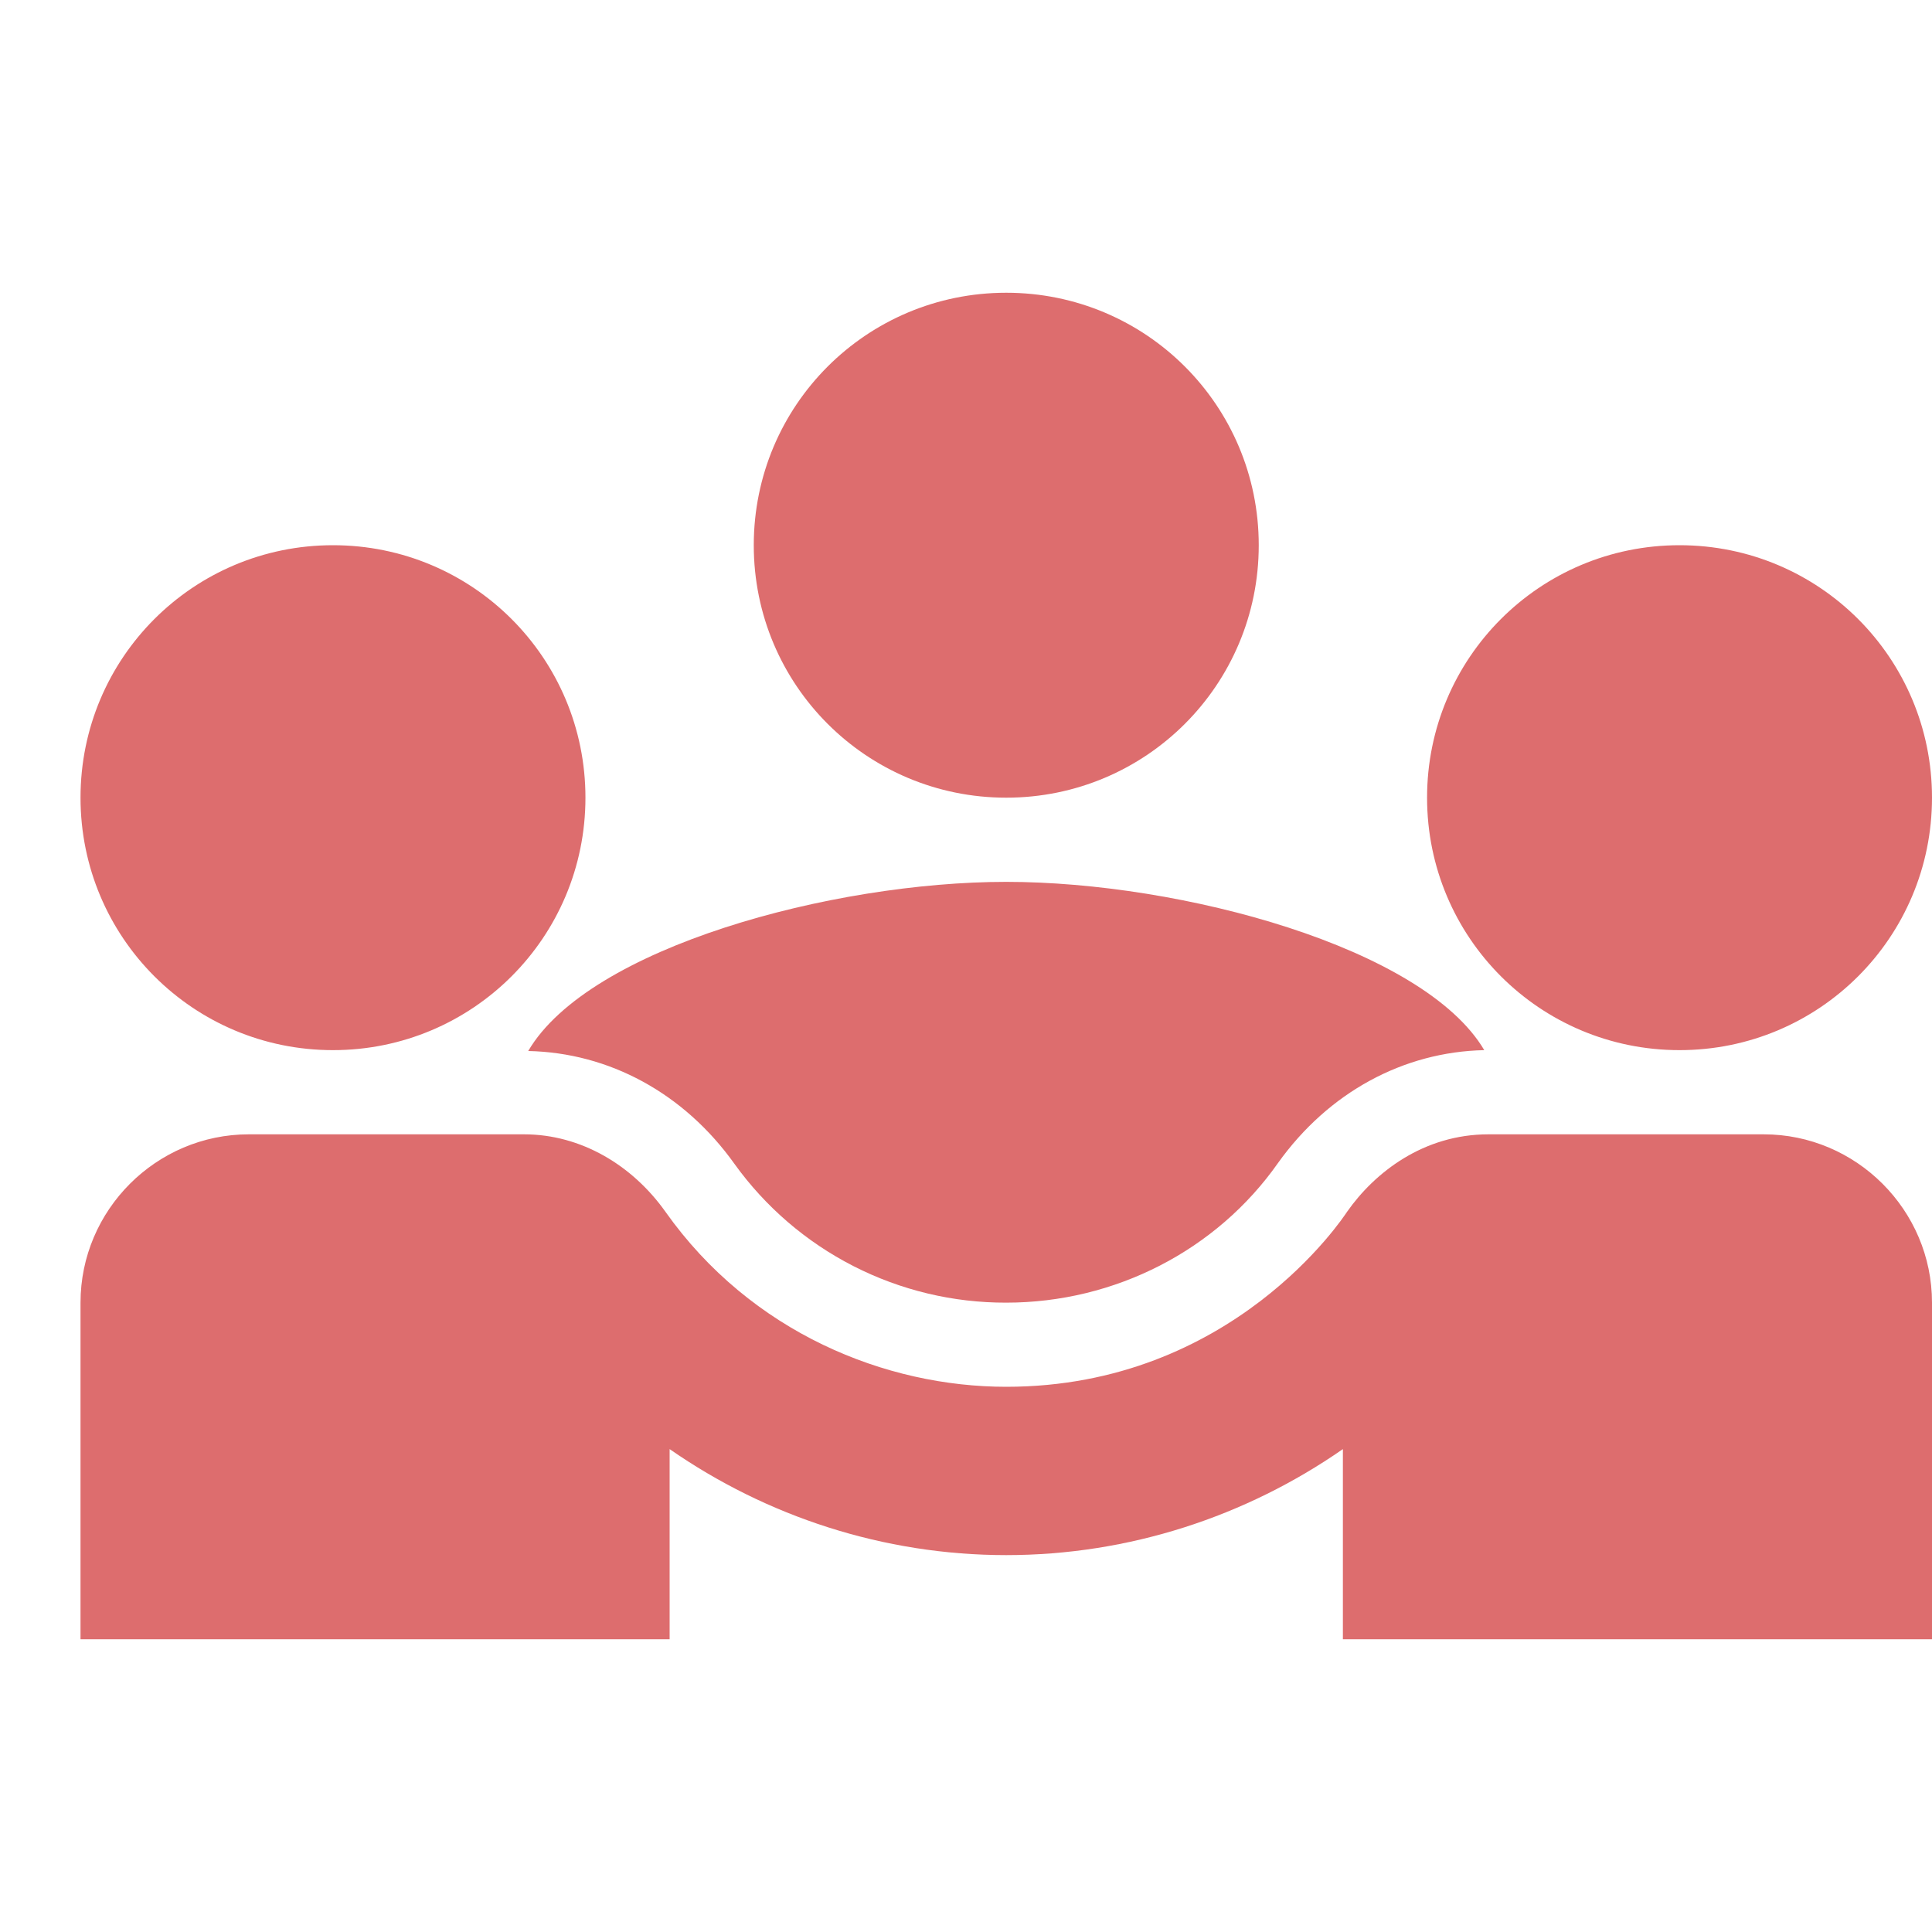
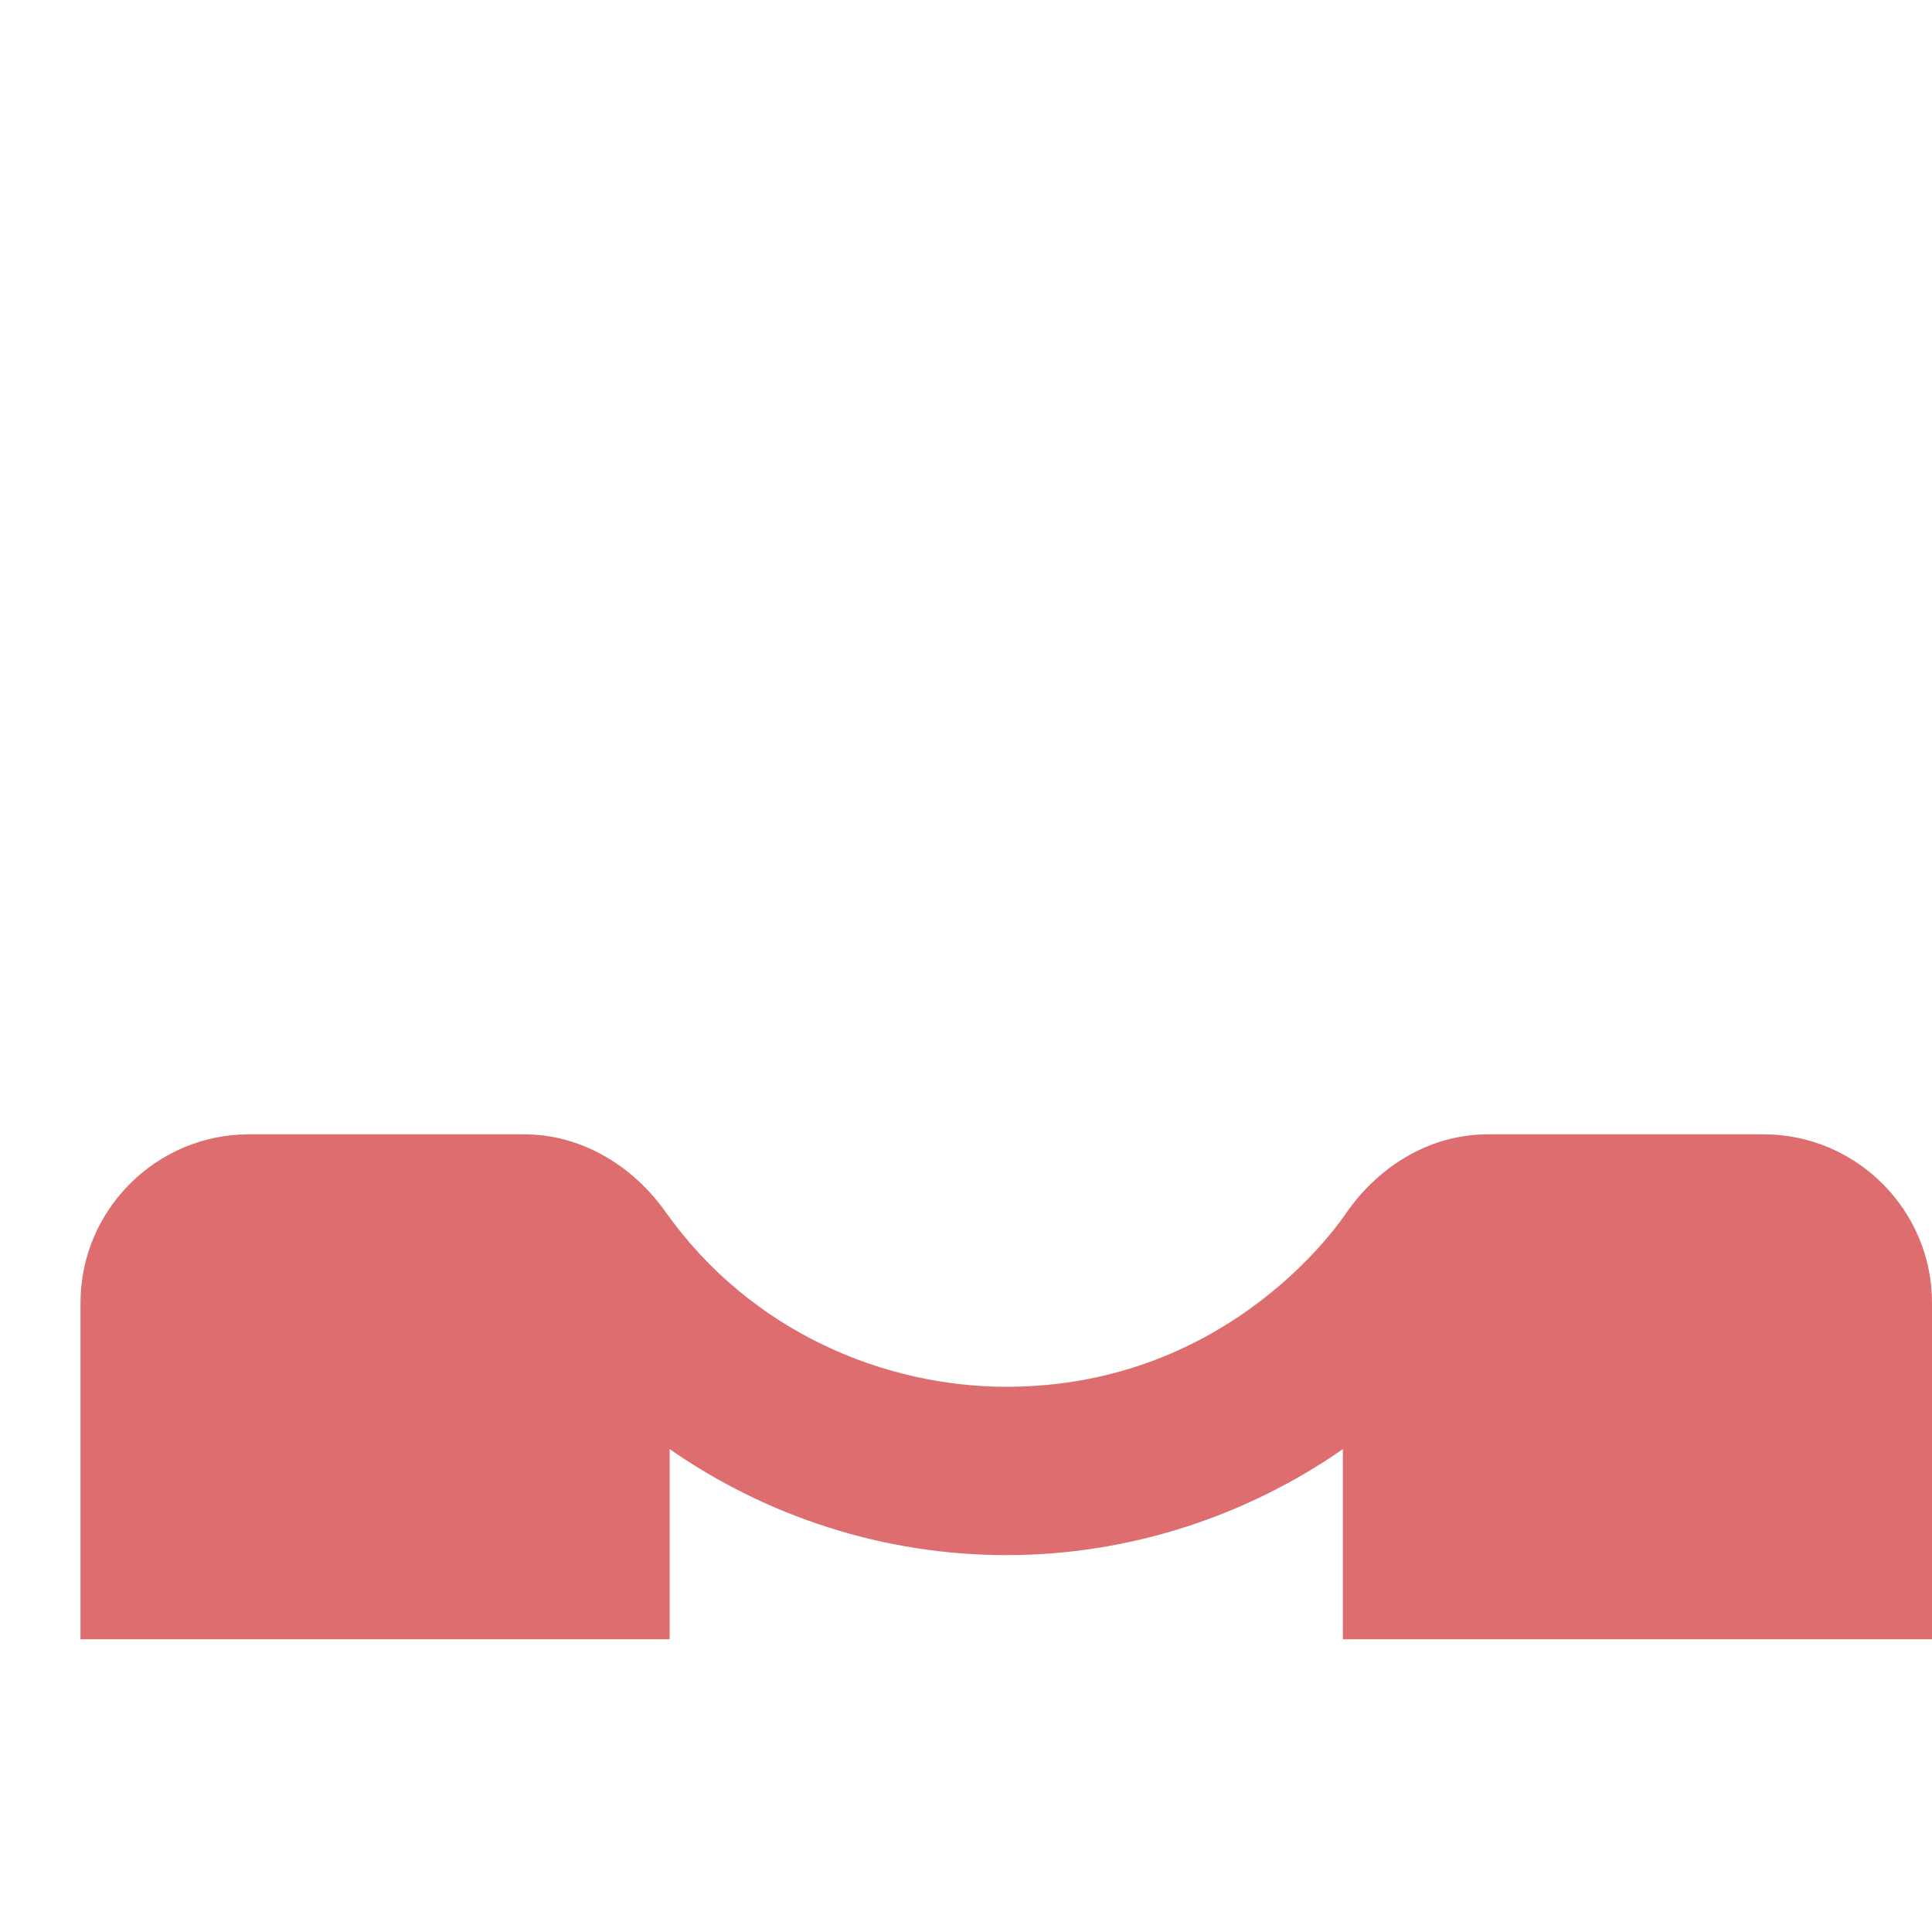
<svg xmlns="http://www.w3.org/2000/svg" width="40" height="40" viewBox="0 0 40 40" fill="none">
-   <path d="M10.936 21.76C12.609 21.795 14.16 22.631 15.205 24.095C15.847 24.988 16.692 25.714 17.671 26.214C18.65 26.714 19.734 26.973 20.833 26.97C23.081 26.97 25.189 25.889 26.461 24.077C27.507 22.614 29.058 21.777 30.73 21.742C29.476 19.617 24.458 18.258 20.833 18.258C17.227 18.258 12.191 19.617 10.936 21.76ZM6.894 21.742C9.786 21.742 12.121 19.407 12.121 16.515C12.121 13.623 9.786 11.288 6.894 11.288C4.002 11.288 1.667 13.623 1.667 16.515C1.667 19.407 4.002 21.742 6.894 21.742ZM34.773 21.742C37.665 21.742 40 19.407 40 16.515C40 13.623 37.665 11.288 34.773 11.288C31.88 11.288 29.546 13.623 29.546 16.515C29.546 19.407 31.88 21.742 34.773 21.742ZM20.833 16.515C23.726 16.515 26.061 14.18 26.061 11.288C26.061 8.395 23.726 6.061 20.833 6.061C17.941 6.061 15.606 8.395 15.606 11.288C15.606 14.18 17.941 16.515 20.833 16.515Z" fill="#DD6D6E" />
  <path d="M36.515 23.485H30.817C29.476 23.485 28.465 24.269 27.89 25.088C27.82 25.192 25.52 28.712 20.833 28.712C18.342 28.712 15.554 27.597 13.777 25.088C13.097 24.13 12.034 23.485 10.849 23.485H5.152C3.235 23.485 1.667 25.053 1.667 26.97V33.939H13.864V30.002C15.867 31.395 18.289 32.197 20.833 32.197C23.377 32.197 25.799 31.395 27.803 30.002V33.939H40V26.97C40 25.053 38.432 23.485 36.515 23.485Z" fill="#DD6D6E" />
</svg>